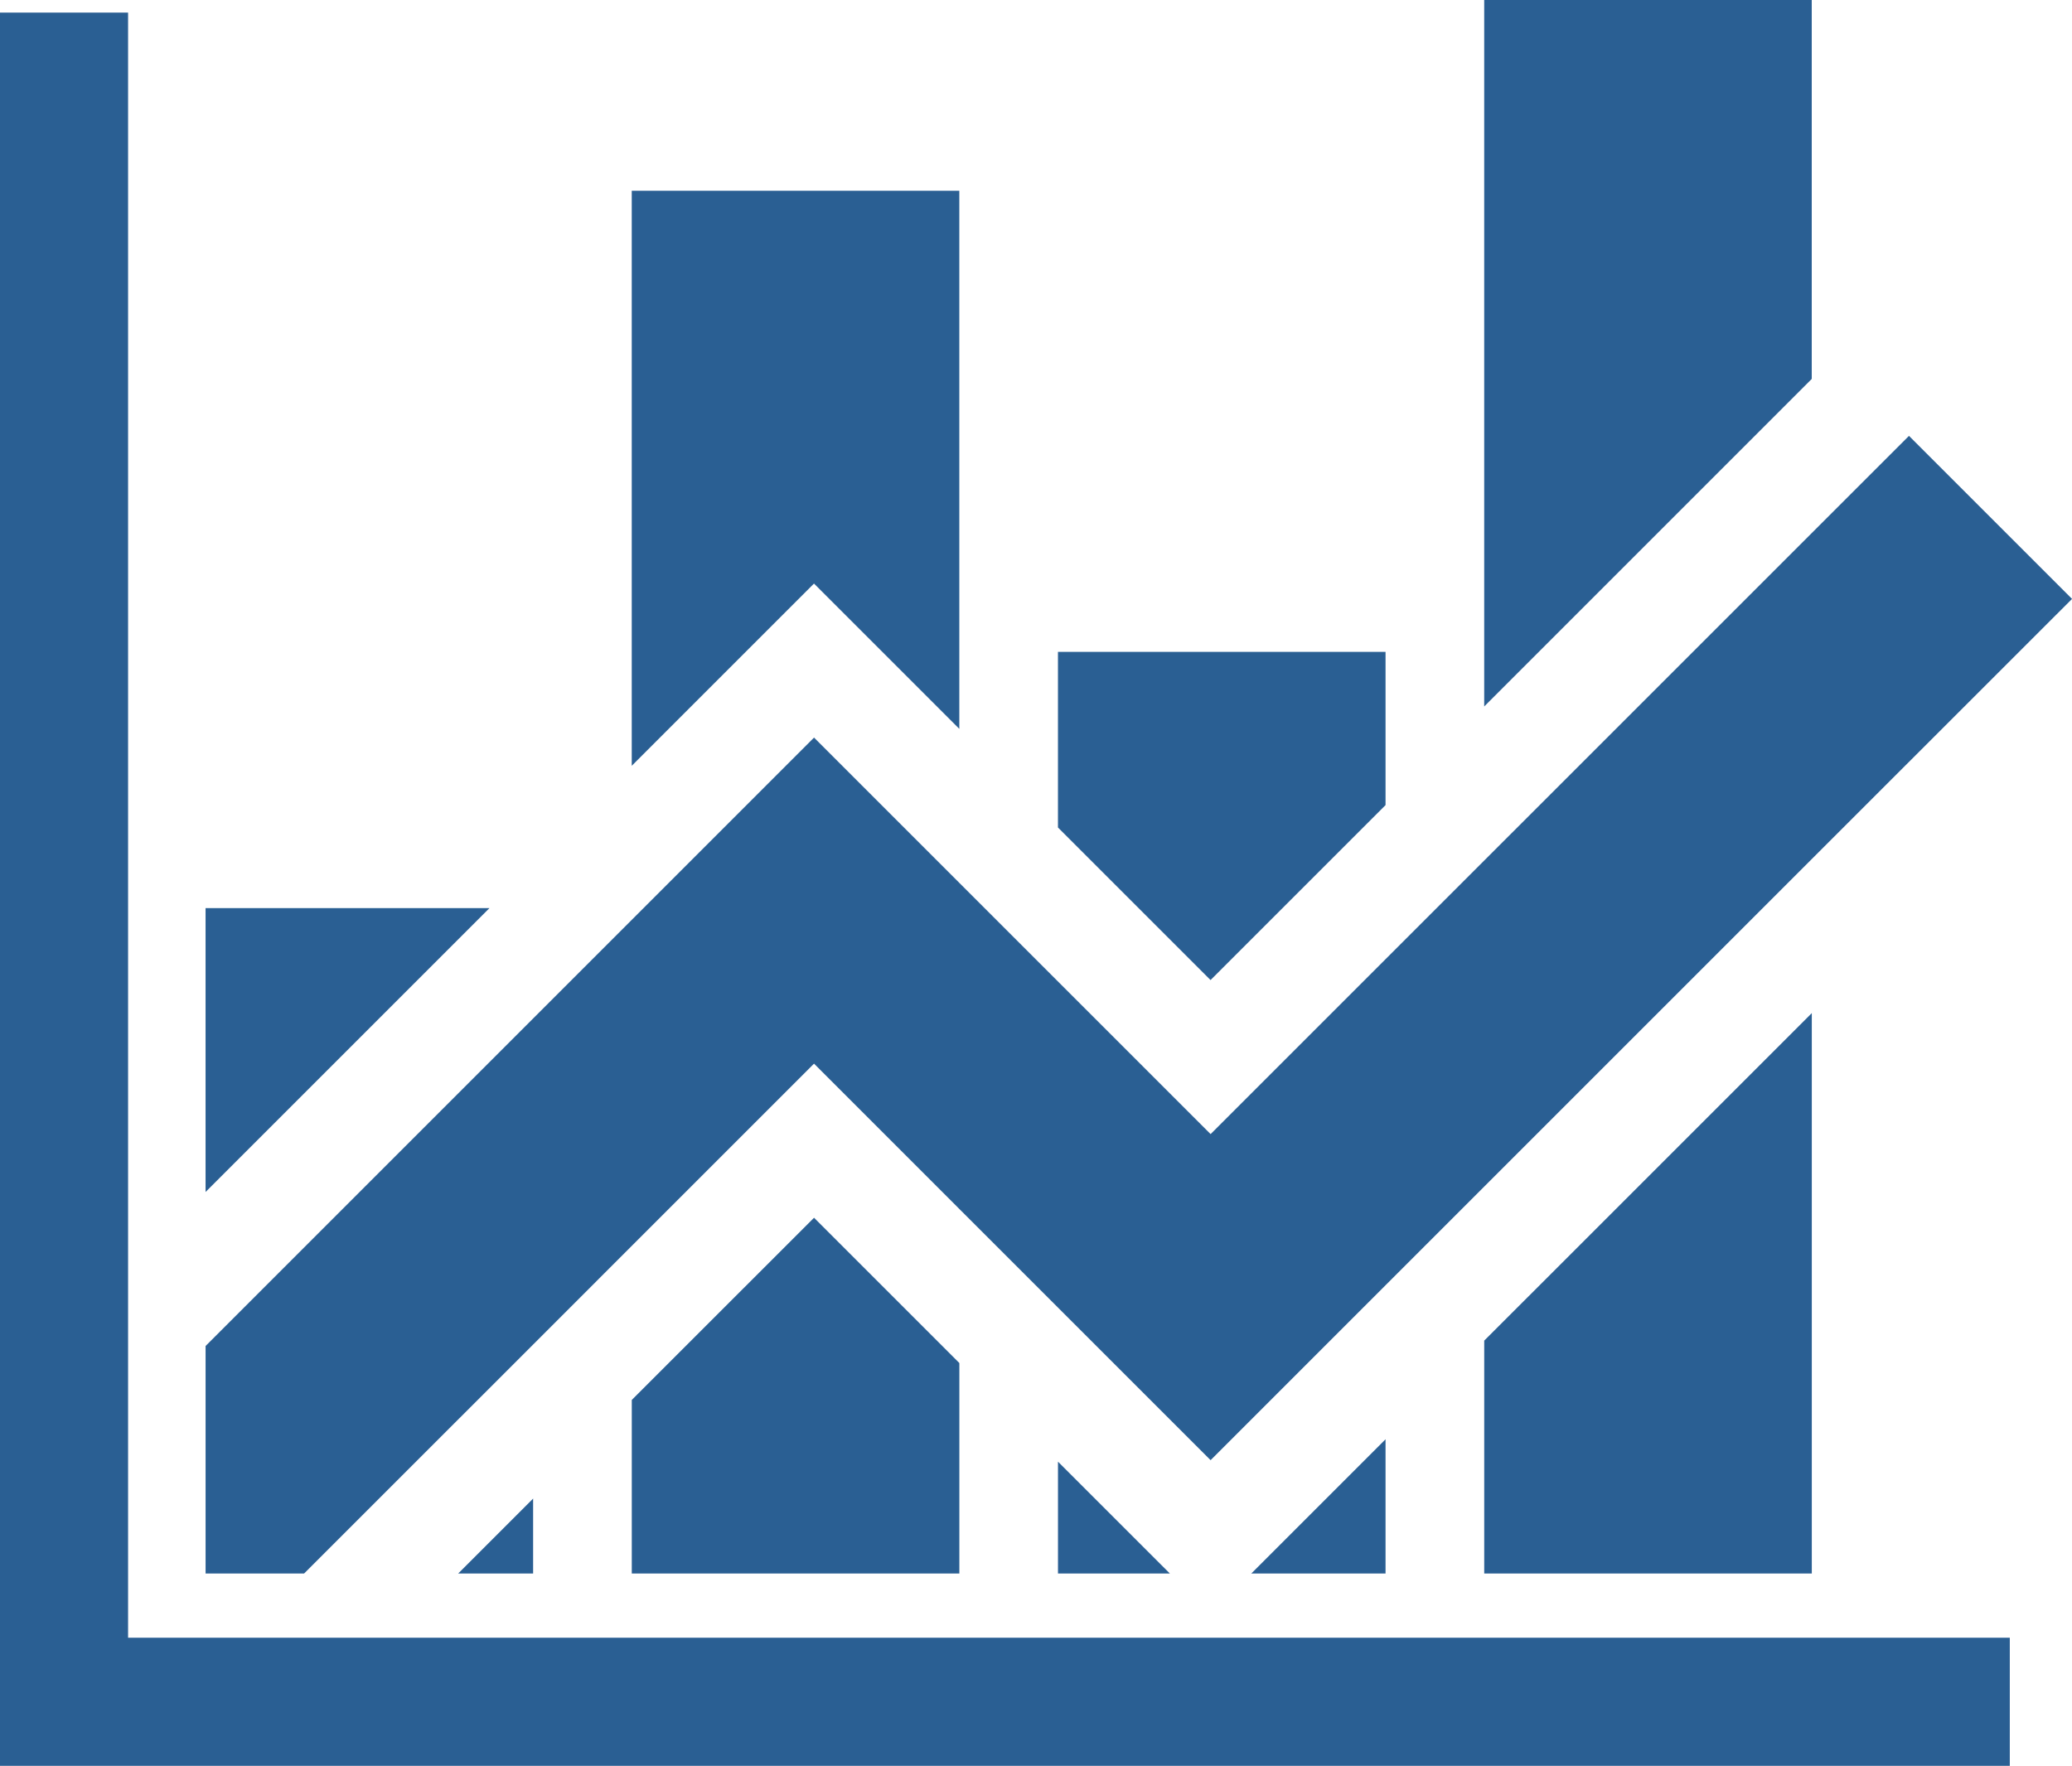
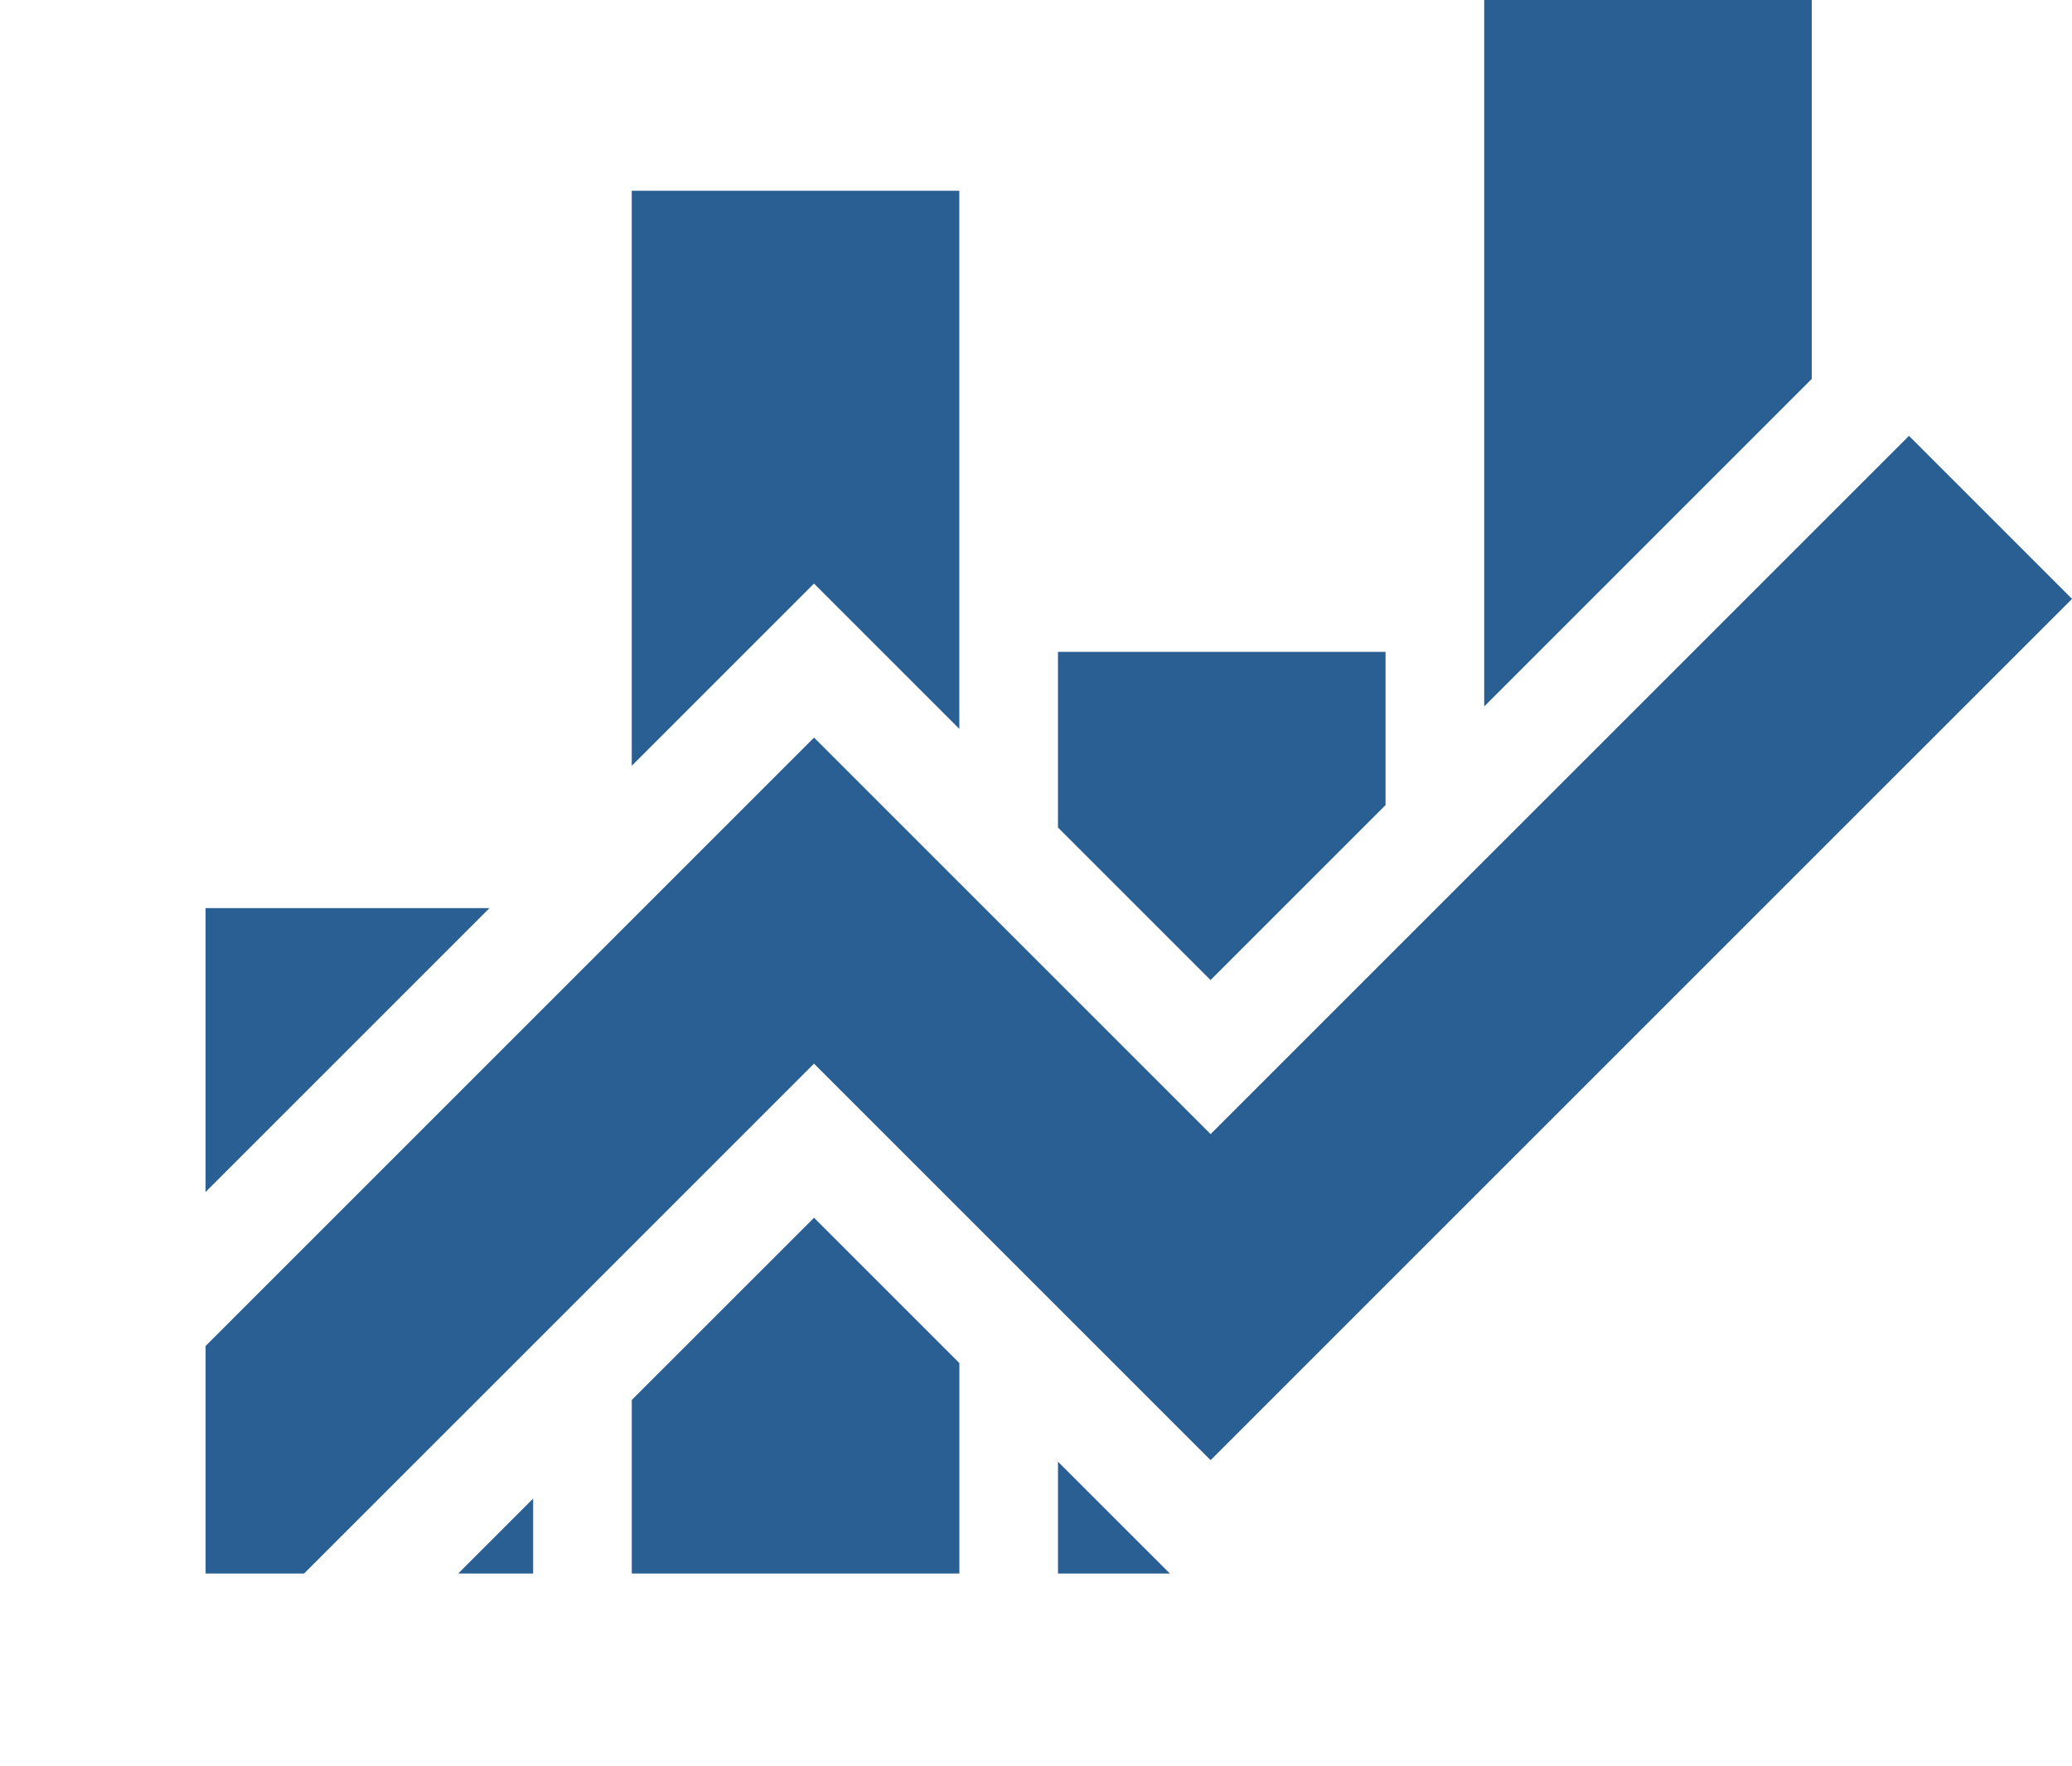
<svg xmlns="http://www.w3.org/2000/svg" width="107.528" height="91.648" viewBox="0 0 107.528 91.648">
  <g id="Grupo_929" data-name="Grupo 929" transform="translate(0 0)">
    <path id="Trazado_26905" data-name="Trazado 26905" d="M49.837,220.193v14.733L64.57,220.193Z" transform="translate(-39.169 -173.061)" fill="#2a5f93" />
    <path id="Trazado_26906" data-name="Trazado 26906" d="M114.968,363.363l-3.891,3.891h3.891Z" transform="translate(-87.301 -285.586)" fill="#2a5f93" />
    <path id="Trazado_26907" data-name="Trazado 26907" d="M153.177,304.714v9.01h17V302.8l-7.541-7.541Z" transform="translate(-120.39 -232.057)" fill="#2a5f93" />
    <path id="Trazado_26908" data-name="Trazado 26908" d="M170.168,74.19V46.263h-17V76.106l9.458-9.458Z" transform="translate(-120.383 -36.361)" fill="#2a5f93" />
    <path id="Trazado_26909" data-name="Trazado 26909" d="M273.511,166.019v-7.951h-17v9.114l7.918,7.918Z" transform="translate(-201.607 -124.234)" fill="#2a5f93" />
    <path id="Trazado_26910" data-name="Trazado 26910" d="M256.507,360.224h5.808l-5.808-5.806Z" transform="translate(-201.602 -278.556)" fill="#2a5f93" />
-     <path id="Trazado_26911" data-name="Trazado 26911" d="M310.337,348.983l-6.969,6.969h6.969Z" transform="translate(-238.433 -274.284)" fill="#2a5f93" />
-     <path id="Trazado_26912" data-name="Trazado 26912" d="M359.847,262.648v12.089h17V245.65l-13.076,13.076Z" transform="translate(-282.822 -193.069)" fill="#2a5f93" />
    <path id="Trazado_26913" data-name="Trazado 26913" d="M359.843,0V36.666l3.922-3.922,13.076-13.078V0Z" transform="translate(-282.819)" fill="#2a5f93" />
-     <path id="Trazado_26914" data-name="Trazado 26914" d="M0,3.053V94.048H104.3V87.4H6.647V3.053Z" transform="translate(0 -2.4)" fill="#2a5f93" />
    <path id="Trazado_26915" data-name="Trazado 26915" d="M133.2,110.713l-13.076,13.076-9.043,9.041L102,141.911,88.961,128.873l-7.541-7.542L49.844,152.908v11.809h5.112l11.886-11.884,5.12-5.121,9.458-9.458,7.541,7.543,5.12,5.119L102,158.834l9.08-9.081,5.12-5.119,3.922-3.922L133.2,127.634l13.505-13.5-8.462-8.462Z" transform="translate(-39.175 -83.05)" fill="#2a5f93" />
  </g>
</svg>